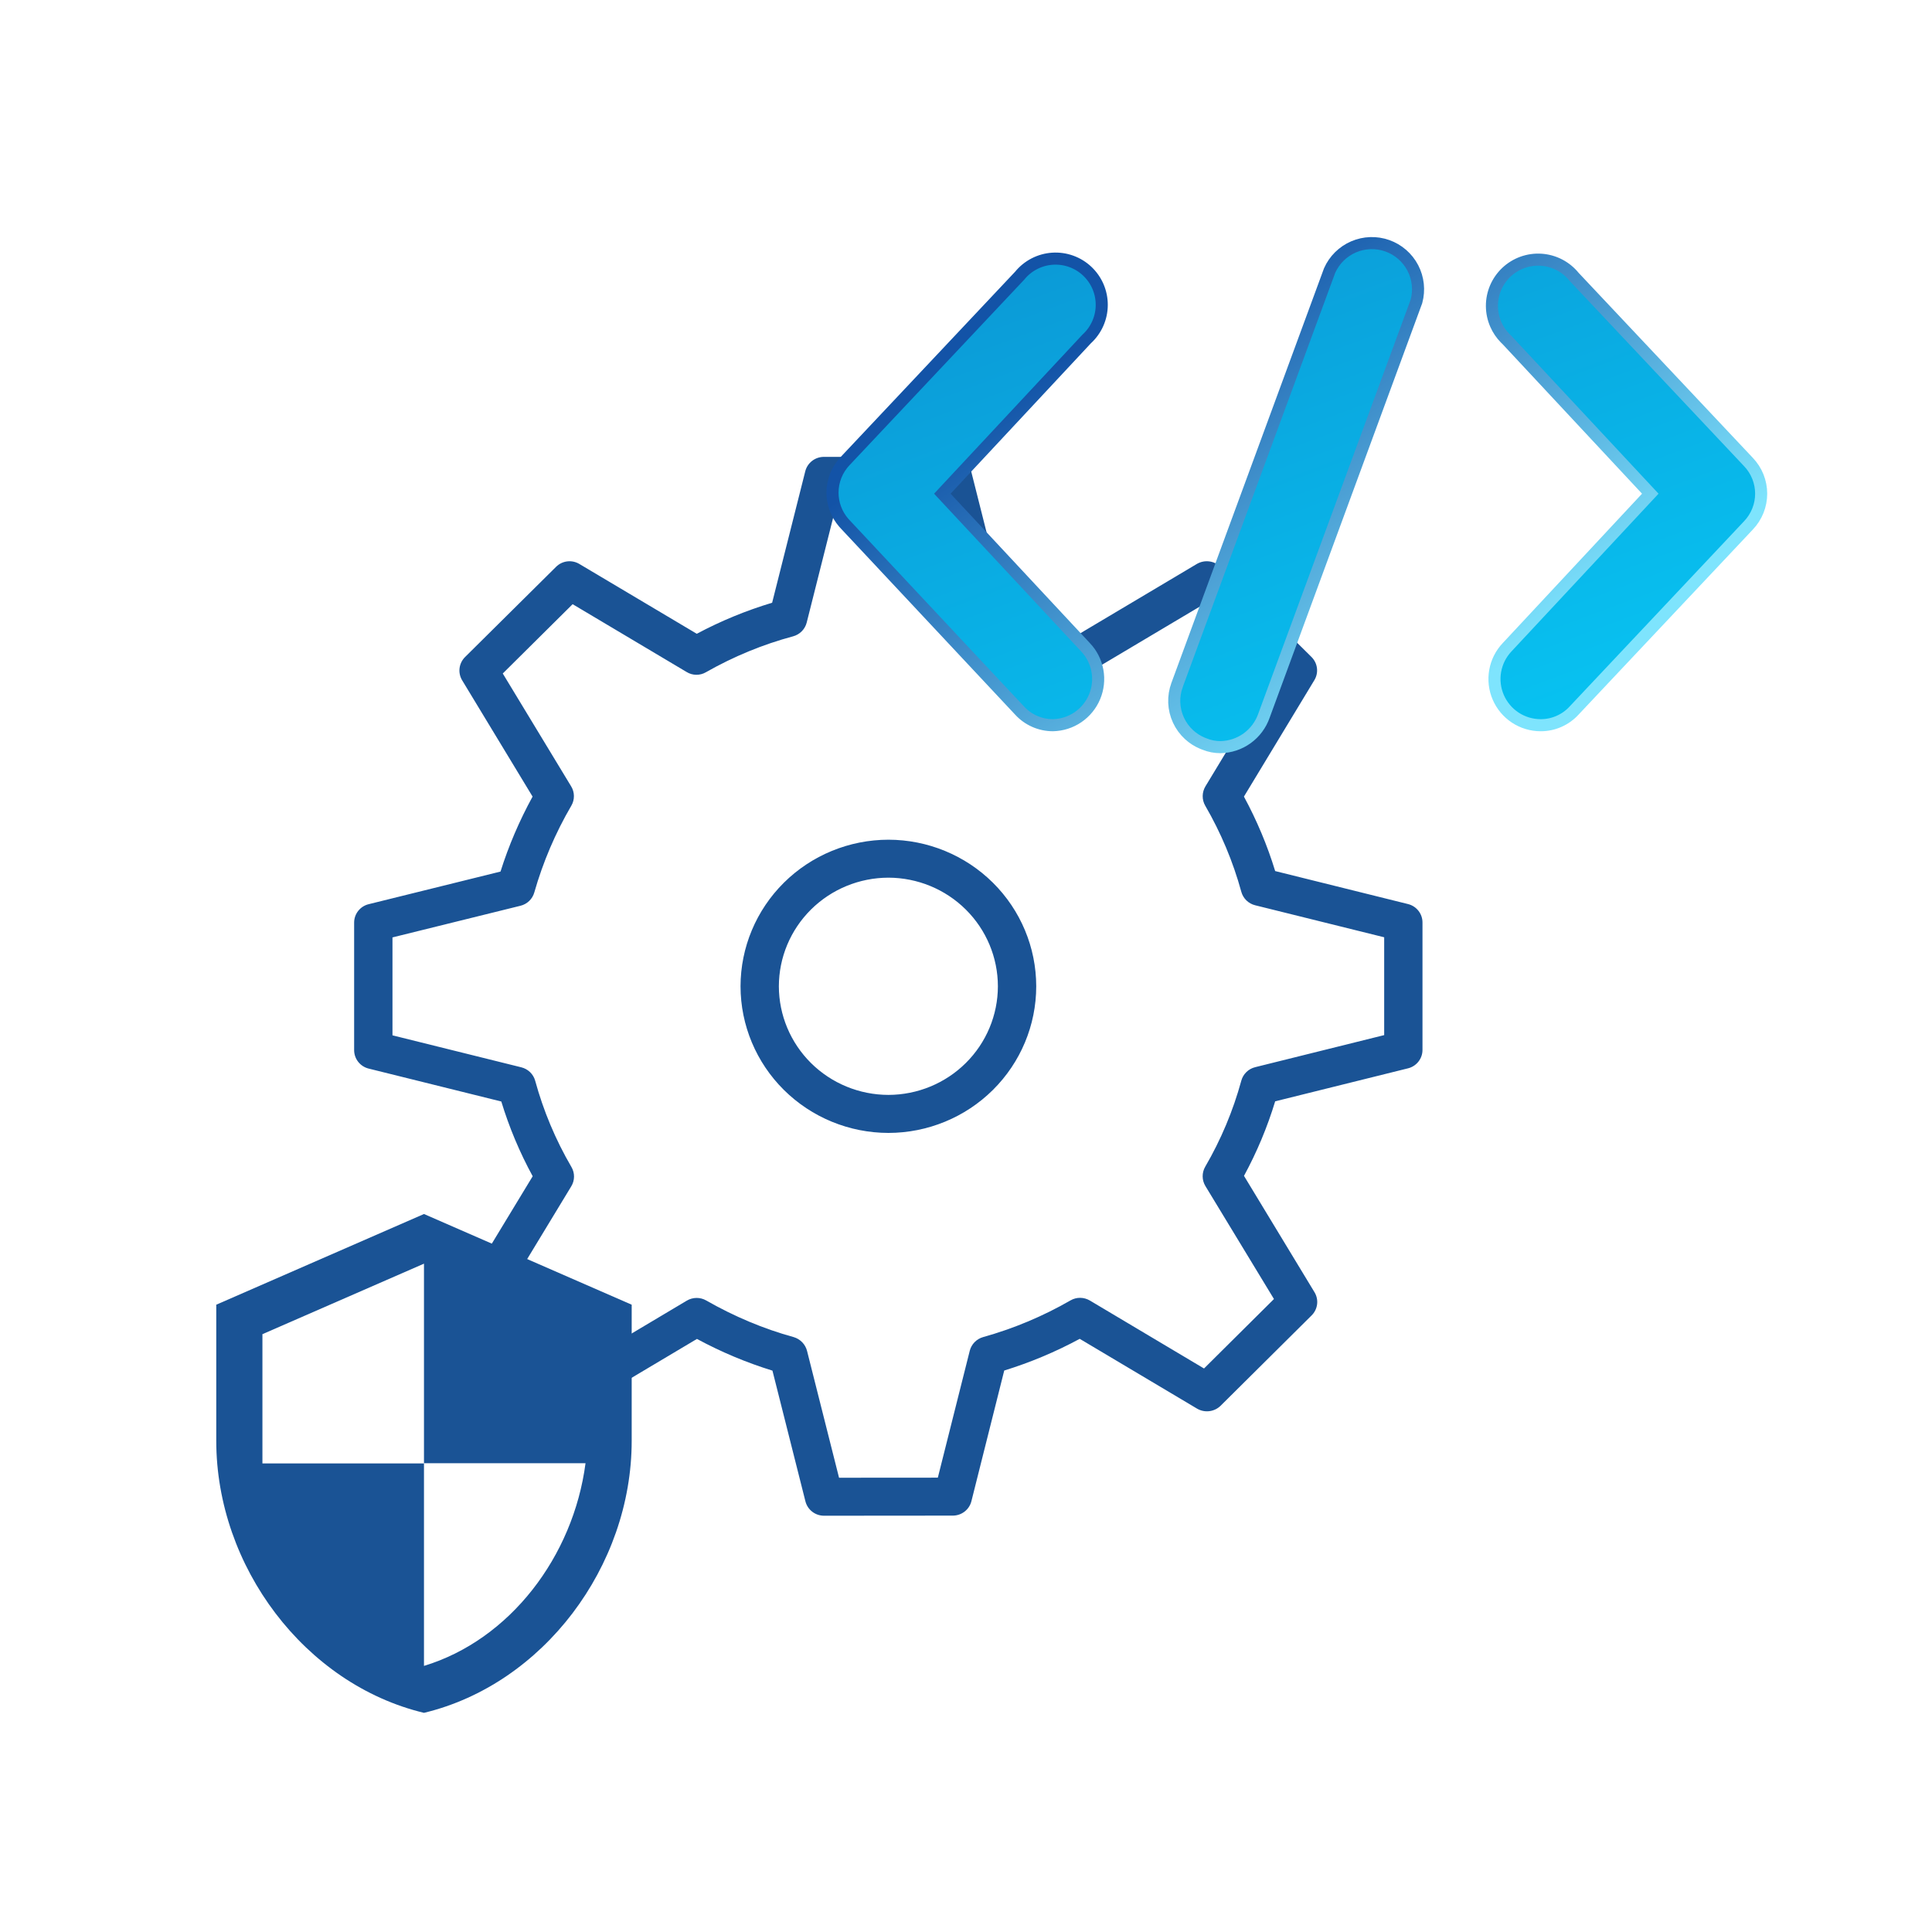
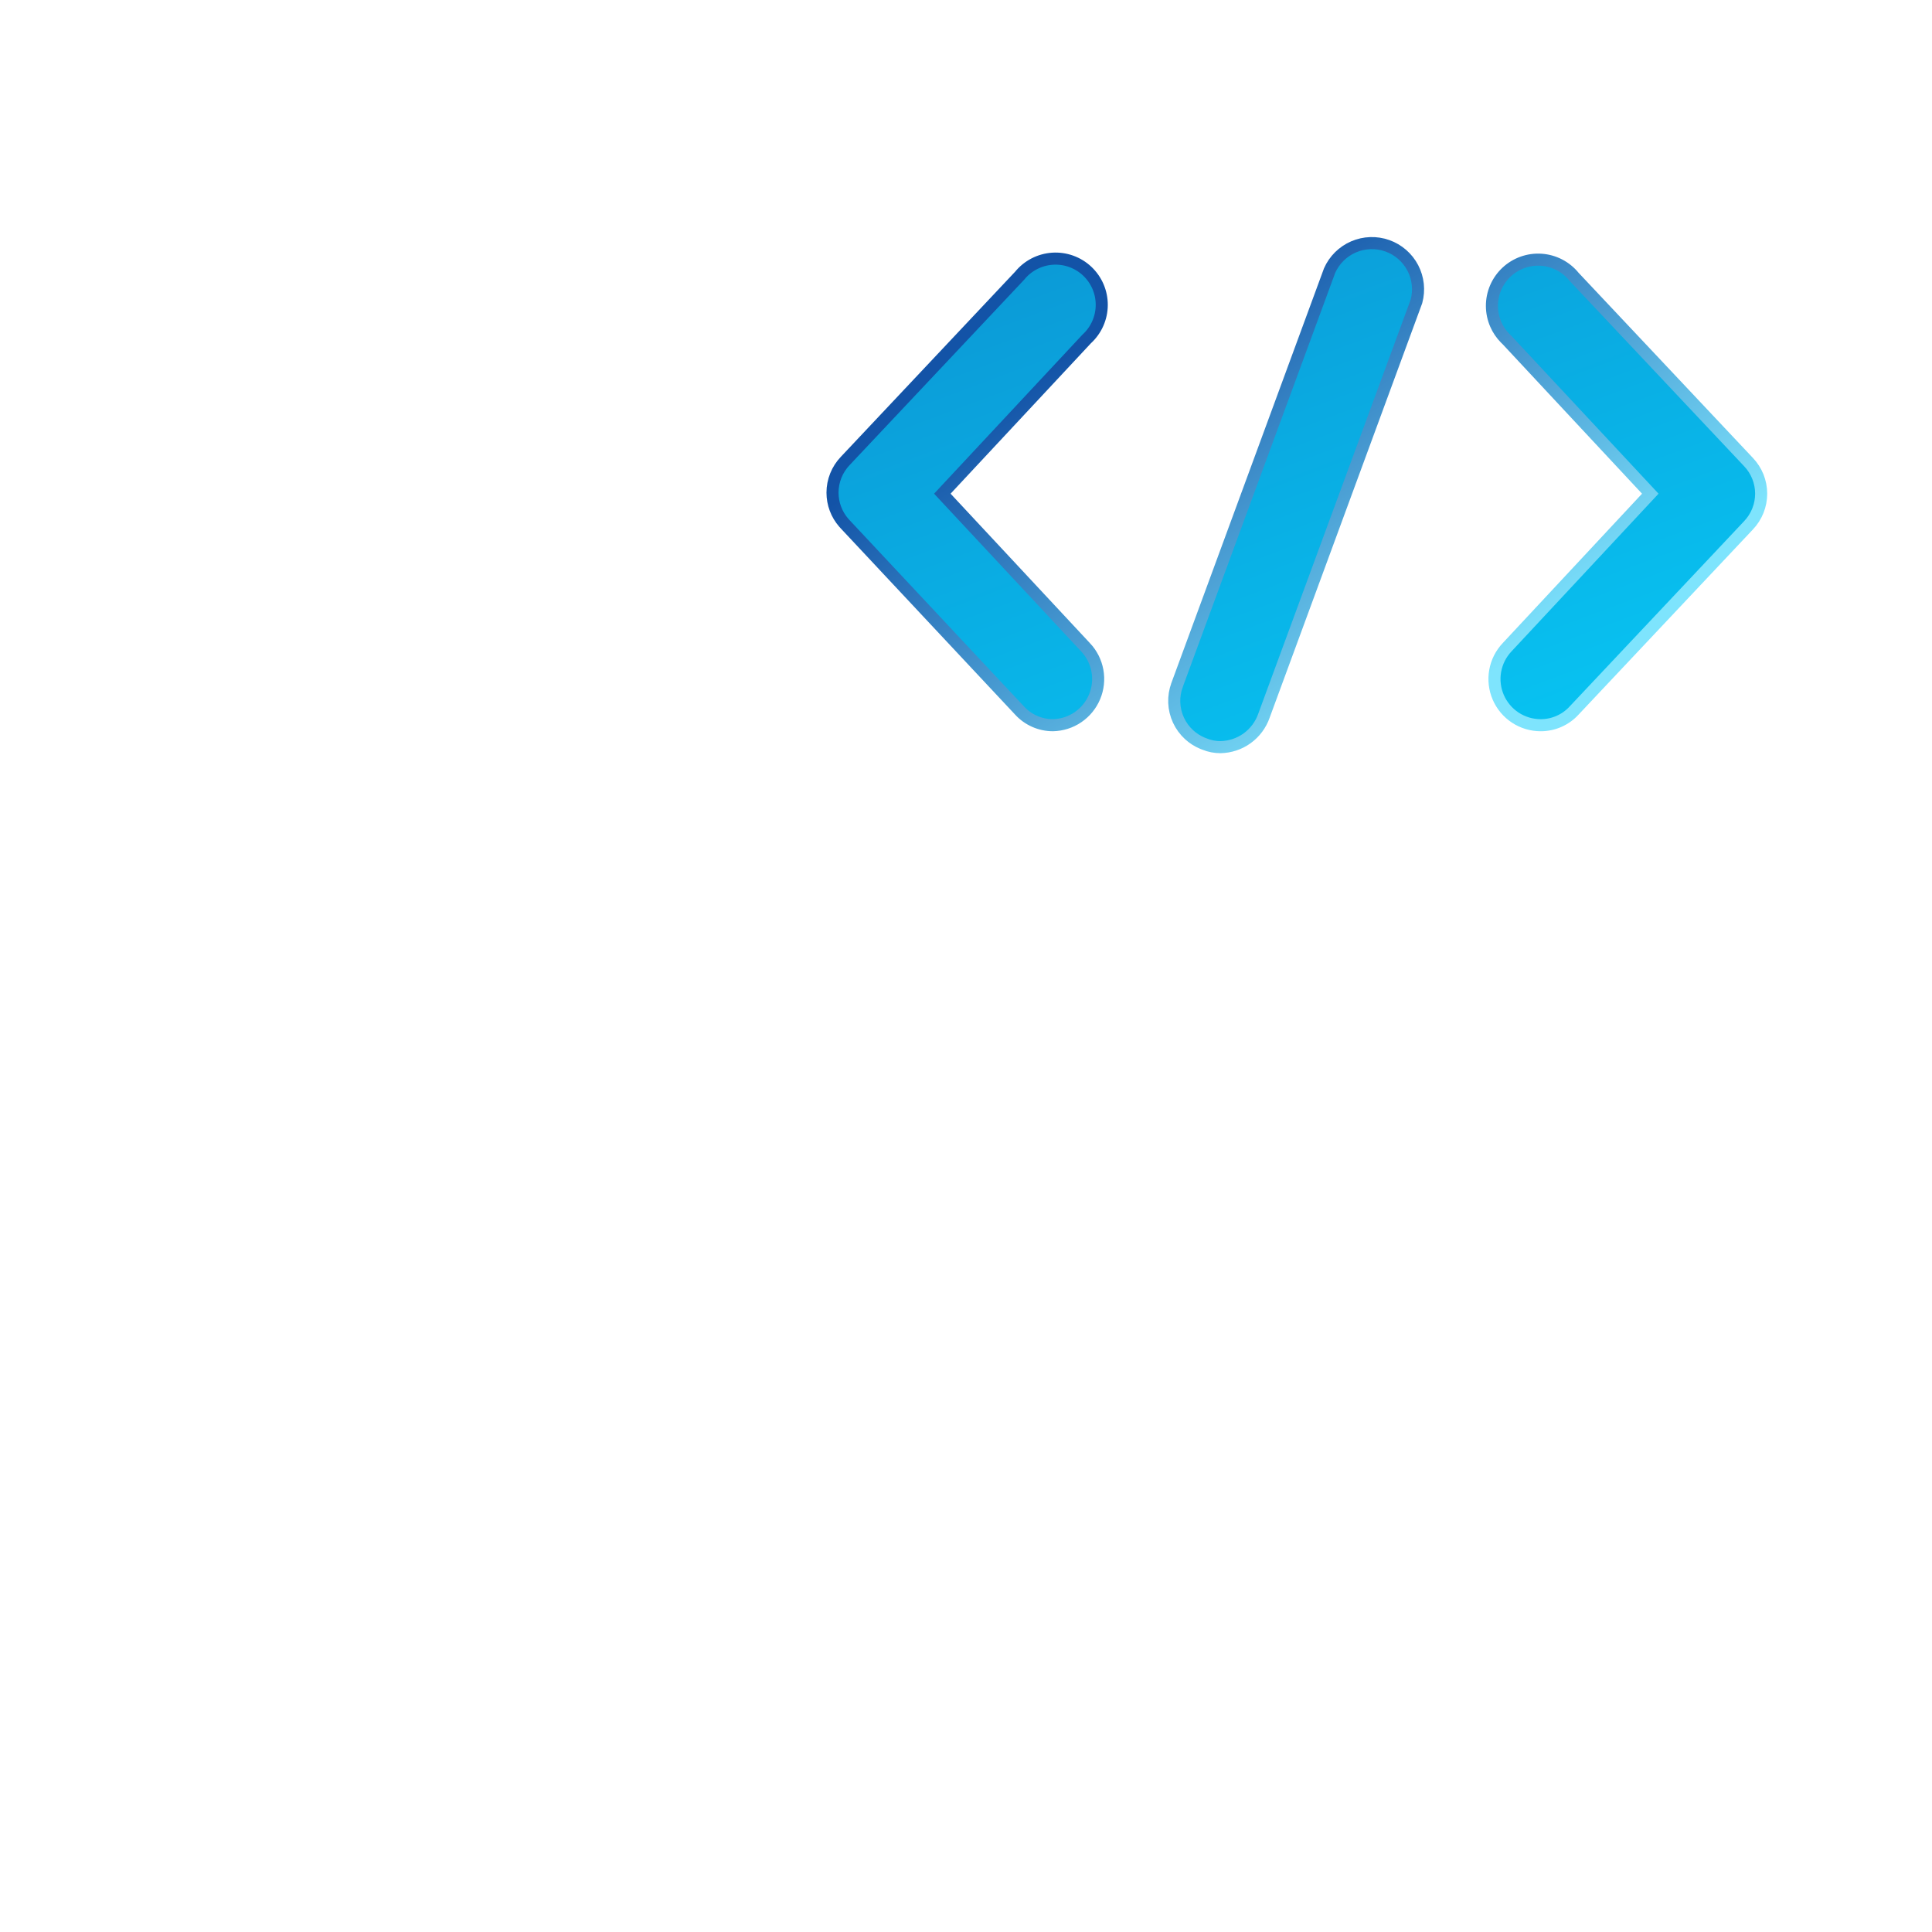
<svg xmlns="http://www.w3.org/2000/svg" width="160" height="160" viewBox="0 0 160 160" fill="none">
-   <path fill-rule="evenodd" clip-rule="evenodd" d="M68.241 125.526C67.888 125.526 67.545 125.409 67.266 125.194C66.988 124.979 66.79 124.678 66.703 124.339L63.971 113.51C61.805 112.841 59.711 111.961 57.719 110.884L48.004 116.666C47.701 116.845 47.346 116.919 46.996 116.876C46.646 116.834 46.319 116.678 46.069 116.432L38.519 108.949C38.269 108.701 38.11 108.377 38.068 108.03C38.025 107.682 38.1 107.33 38.282 107.03L44.115 97.412C43.04 95.441 42.169 93.367 41.516 91.222L30.532 88.496C30.189 88.411 29.885 88.216 29.667 87.94C29.449 87.665 29.33 87.326 29.328 86.975V76.404C29.328 75.679 29.83 75.05 30.532 74.881L41.451 72.179C42.121 70.047 43.012 67.971 44.106 65.97L38.274 56.341C38.092 56.04 38.016 55.687 38.059 55.339C38.102 54.99 38.26 54.666 38.51 54.417L46.048 46.945C46.297 46.694 46.625 46.534 46.977 46.492C47.33 46.449 47.687 46.527 47.989 46.711L57.705 52.487C59.694 51.426 61.784 50.565 63.945 49.916L66.689 39.029C66.775 38.689 66.972 38.387 67.251 38.171C67.529 37.955 67.872 37.837 68.226 37.836H78.891C79.617 37.836 80.257 38.327 80.428 39.029L83.161 49.864C85.323 50.534 87.415 51.41 89.406 52.481L99.134 46.694C99.439 46.52 99.793 46.45 100.142 46.493C100.491 46.536 100.817 46.691 101.069 46.933L108.608 54.405C108.859 54.653 109.02 54.977 109.064 55.326C109.108 55.674 109.032 56.028 108.849 56.329L103.017 65.97C104.088 67.947 104.958 70.02 105.604 72.138L116.6 74.869C117.308 75.041 117.804 75.673 117.804 76.392V86.952C117.804 87.303 117.686 87.644 117.467 87.92C117.249 88.196 116.944 88.392 116.6 88.476L105.604 91.207C104.958 93.342 104.088 95.415 103.022 97.38L108.861 107.016C109.044 107.317 109.12 107.67 109.076 108.019C109.032 108.368 108.871 108.692 108.619 108.94L101.081 116.423C100.829 116.667 100.504 116.823 100.154 116.866C99.805 116.91 99.45 116.838 99.146 116.663L89.418 110.876C87.412 111.961 85.314 112.835 83.166 113.502L80.446 124.33C80.359 124.67 80.159 124.971 79.88 125.186C79.6 125.401 79.257 125.517 78.903 125.517L68.241 125.526ZM57.69 107.489C57.962 107.489 58.239 107.557 58.487 107.7C60.815 109.03 63.252 110.054 65.724 110.732C65.994 110.81 66.238 110.957 66.433 111.158C66.628 111.358 66.767 111.606 66.836 111.876L69.486 122.38L77.667 122.374L80.311 111.864C80.379 111.596 80.517 111.35 80.711 111.152C80.905 110.953 81.149 110.808 81.417 110.732C83.948 110.025 86.38 109.004 88.654 107.694C89.156 107.402 89.766 107.413 90.262 107.706L99.712 113.332L105.504 107.58L99.827 98.225C99.681 97.984 99.602 97.709 99.599 97.428C99.596 97.147 99.668 96.87 99.809 96.626C101.117 94.38 102.12 91.988 102.801 89.493C102.875 89.223 103.02 88.977 103.222 88.781C103.423 88.585 103.675 88.446 103.949 88.379L114.632 85.724V77.621L103.949 74.971C103.675 74.904 103.424 74.765 103.222 74.569C103.021 74.373 102.875 74.127 102.801 73.857C102.117 71.361 101.111 68.962 99.809 66.719C99.67 66.475 99.598 66.2 99.602 65.92C99.605 65.64 99.683 65.366 99.827 65.125L105.492 55.765L99.706 50.03L90.256 55.651C90.015 55.798 89.737 55.877 89.454 55.879C89.17 55.881 88.892 55.806 88.648 55.662C86.372 54.358 83.941 53.34 81.411 52.63C81.142 52.556 80.897 52.412 80.703 52.213C80.508 52.014 80.371 51.767 80.305 51.498L77.655 40.983H69.474L66.807 51.56C66.738 51.831 66.597 52.079 66.4 52.279C66.202 52.479 65.955 52.623 65.683 52.697C63.175 53.37 60.75 54.37 58.469 55.668C58.225 55.812 57.946 55.886 57.663 55.883C57.379 55.88 57.102 55.8 56.861 55.651L47.423 50.036L41.637 55.776L47.302 65.125C47.449 65.366 47.527 65.642 47.529 65.924C47.531 66.205 47.457 66.482 47.314 66.725C45.994 68.984 44.965 71.398 44.248 73.91C44.172 74.178 44.026 74.421 43.825 74.615C43.623 74.808 43.373 74.946 43.1 75.012L32.503 77.632V85.742L43.174 88.391C43.448 88.459 43.699 88.597 43.901 88.793C44.102 88.989 44.248 89.235 44.322 89.505C45.001 91.985 46.004 94.388 47.325 96.649C47.468 96.893 47.541 97.17 47.538 97.451C47.535 97.733 47.455 98.008 47.308 98.249L41.643 107.592L47.434 113.338L56.873 107.717C57.119 107.569 57.402 107.49 57.69 107.489ZM73.578 72.685C71.172 72.688 68.865 73.636 67.164 75.323C65.463 77.009 64.506 79.295 64.502 81.68C64.506 84.064 65.463 86.35 67.164 88.037C68.865 89.723 71.172 90.672 73.578 90.675C75.982 90.669 78.286 89.719 79.985 88.033C81.684 86.347 82.639 84.062 82.641 81.68C82.639 79.297 81.684 77.012 79.985 75.326C78.286 73.64 75.982 72.69 73.578 72.685ZM73.578 93.824C70.33 93.821 67.216 92.541 64.919 90.264C62.623 87.988 61.331 84.902 61.328 81.683C61.331 78.463 62.623 75.377 64.919 73.101C67.216 70.824 70.33 69.544 73.578 69.541C76.824 69.546 79.936 70.827 82.23 73.103C84.525 75.379 85.814 78.465 85.816 81.683C85.814 84.9 84.525 87.986 82.23 90.262C79.936 92.538 76.824 93.82 73.578 93.824Z" fill="#1A5395" />
  <g clip-path="url(#clip0_4007_307)">
-     <path d="M35.112 100.539L17.91 108.05V119.317C17.91 129.738 25.25 139.484 35.112 141.85C44.974 139.484 52.314 129.738 52.314 119.317V108.05L35.112 100.539ZM35.112 121.176H48.491C47.478 128.912 42.222 135.804 35.112 137.963V121.195H21.733V110.491L35.112 104.651V121.176Z" fill="#1A5395" />
-   </g>
+     </g>
  <path d="M112.092 20.447C112.979 20.064 113.979 20.029 114.89 20.352C115.801 20.676 116.557 21.332 117.004 22.189C117.449 23.043 117.555 24.032 117.304 24.961L104.679 59.261L104.676 59.27C104.414 60.02 103.929 60.673 103.284 61.14C102.64 61.606 101.868 61.861 101.073 61.875C100.626 61.876 100.183 61.792 99.769 61.624L99.76 61.62L99.751 61.617L99.576 61.549C99.172 61.38 98.8 61.142 98.477 60.846C98.107 60.507 97.808 60.098 97.597 59.643C97.386 59.188 97.267 58.695 97.247 58.194C97.227 57.693 97.308 57.193 97.482 56.723V56.722L110.112 22.408C110.502 21.529 111.209 20.829 112.092 20.447ZM127.635 21.511C128.159 21.546 128.67 21.688 129.137 21.929C129.604 22.17 130.016 22.505 130.348 22.912L130.359 22.926L130.372 22.939L144.795 38.257L144.798 38.26C145.474 38.967 145.852 39.907 145.852 40.885C145.852 41.863 145.474 42.804 144.798 43.511L144.795 43.514L130.372 58.831L130.366 58.837C130.015 59.223 129.586 59.531 129.108 59.741C128.631 59.952 128.115 60.06 127.593 60.059H127.592C126.844 60.058 126.113 59.84 125.488 59.429C124.864 59.018 124.374 58.432 124.078 57.746C123.782 57.06 123.694 56.301 123.824 55.565C123.954 54.829 124.297 54.147 124.811 53.603L124.812 53.602L136.352 41.226L136.67 40.885L136.352 40.544L124.812 28.169L124.8 28.155L124.786 28.143L124.645 28.005C124.324 27.677 124.065 27.294 123.88 26.873C123.668 26.392 123.557 25.873 123.555 25.348C123.552 24.822 123.658 24.302 123.865 23.819C124.073 23.337 124.377 22.902 124.76 22.542C125.142 22.182 125.595 21.905 126.09 21.727C126.584 21.55 127.111 21.476 127.635 21.511ZM87.162 21.425C87.686 21.39 88.213 21.463 88.707 21.641C89.202 21.818 89.654 22.095 90.037 22.455C90.42 22.815 90.724 23.25 90.932 23.732C91.139 24.215 91.245 24.735 91.242 25.261C91.24 25.786 91.129 26.305 90.917 26.786C90.705 27.267 90.397 27.699 90.011 28.056L89.997 28.068L89.984 28.082L78.358 40.544L78.041 40.885L78.358 41.226L89.897 53.602L89.9 53.603C90.409 54.142 90.751 54.818 90.884 55.547C91.016 56.276 90.935 57.028 90.648 57.711C90.362 58.395 89.883 58.981 89.27 59.398C88.658 59.814 87.938 60.042 87.197 60.058C86.678 60.058 86.164 59.951 85.689 59.741C85.211 59.531 84.782 59.223 84.431 58.837L84.426 58.832L70.003 43.428L69.999 43.424L69.876 43.289C69.277 42.6 68.945 41.716 68.945 40.799C68.945 39.821 69.323 38.88 69.999 38.173L70.002 38.17L84.425 22.852L84.438 22.839L84.449 22.825C84.781 22.418 85.193 22.084 85.66 21.843C86.127 21.602 86.638 21.46 87.162 21.425Z" fill="url(#paint0_linear_4007_307)" stroke="url(#paint1_linear_4007_307)" />
  <defs>
    <linearGradient id="paint0_linear_4007_307" x1="180.794" y1="-110.726" x2="231.586" y2="25.144" gradientUnits="userSpaceOnUse">
      <stop stop-color="#1353A7" />
      <stop offset="1" stop-color="#07C5F3" />
    </linearGradient>
    <linearGradient id="paint1_linear_4007_307" x1="103.941" y1="19.633" x2="125.817" y2="54.322" gradientUnits="userSpaceOnUse">
      <stop stop-color="#1353A7" />
      <stop offset="1" stop-color="#7EE4FD" />
    </linearGradient>
    <clipPath id="clip0_4007_307">
-       <rect width="50.667" height="49.778" fill="white" transform="translate(9.777 94.144)" />
-     </clipPath>
+       </clipPath>
  </defs>
</svg>